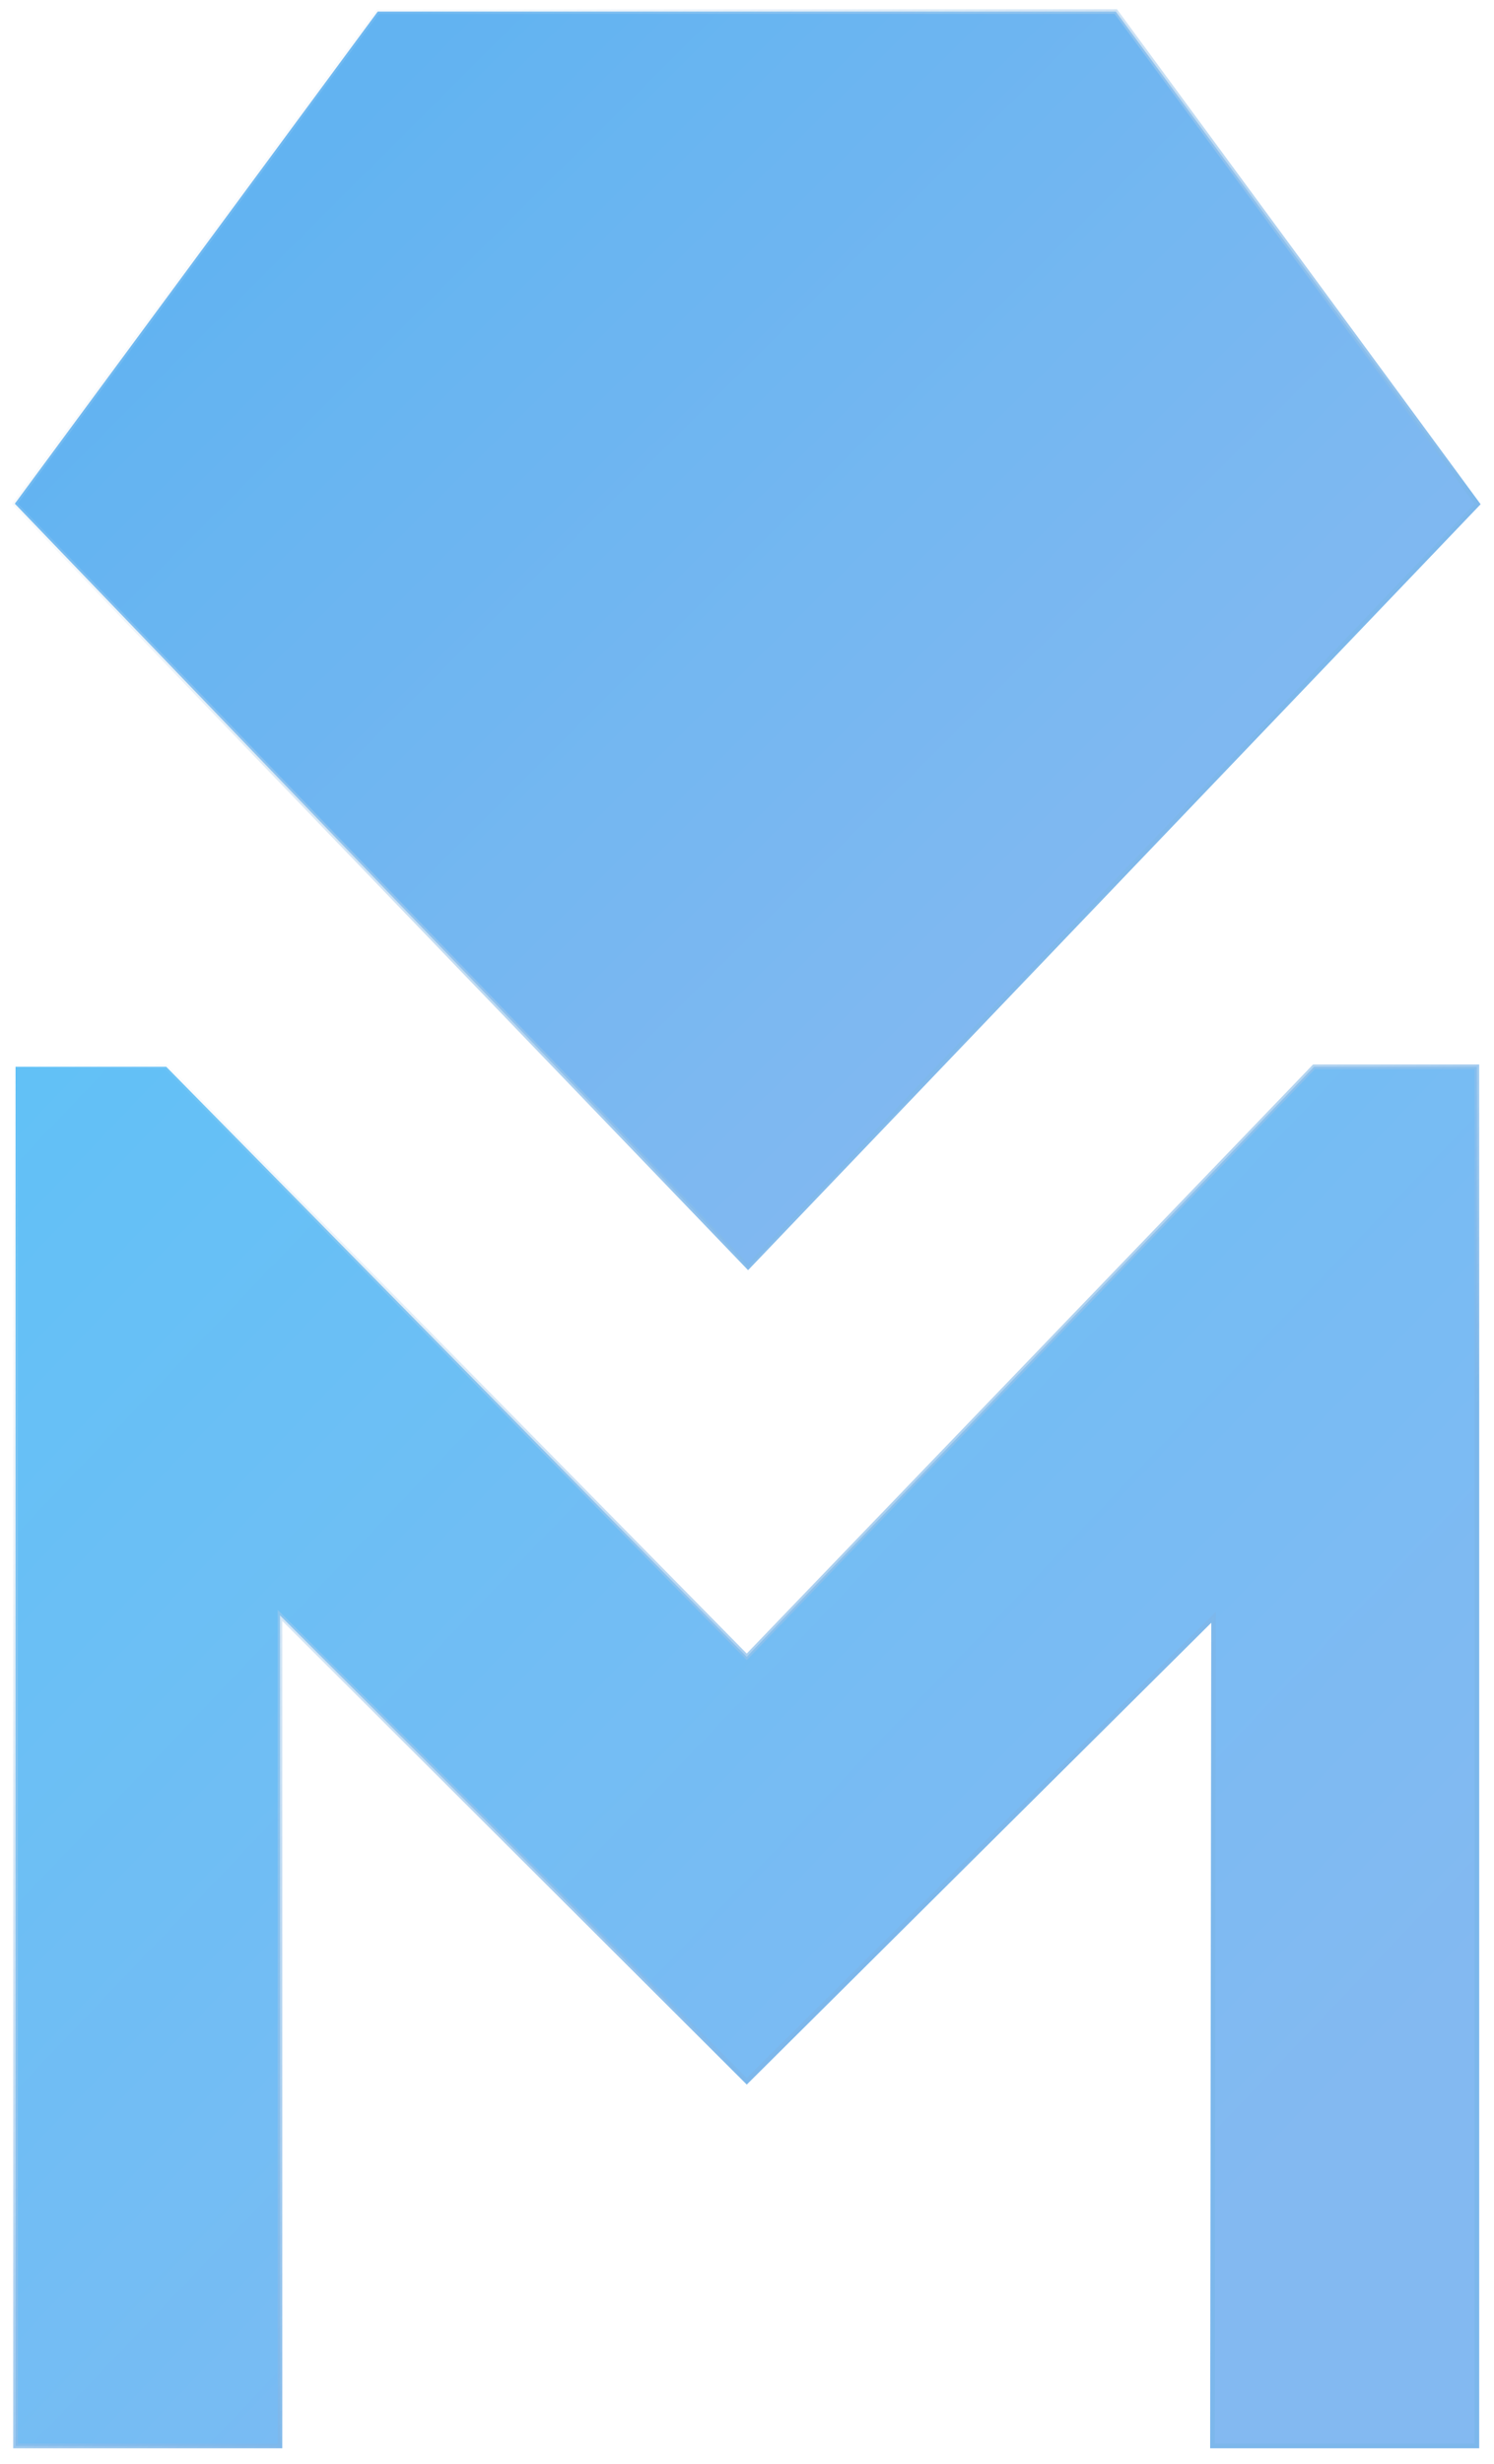
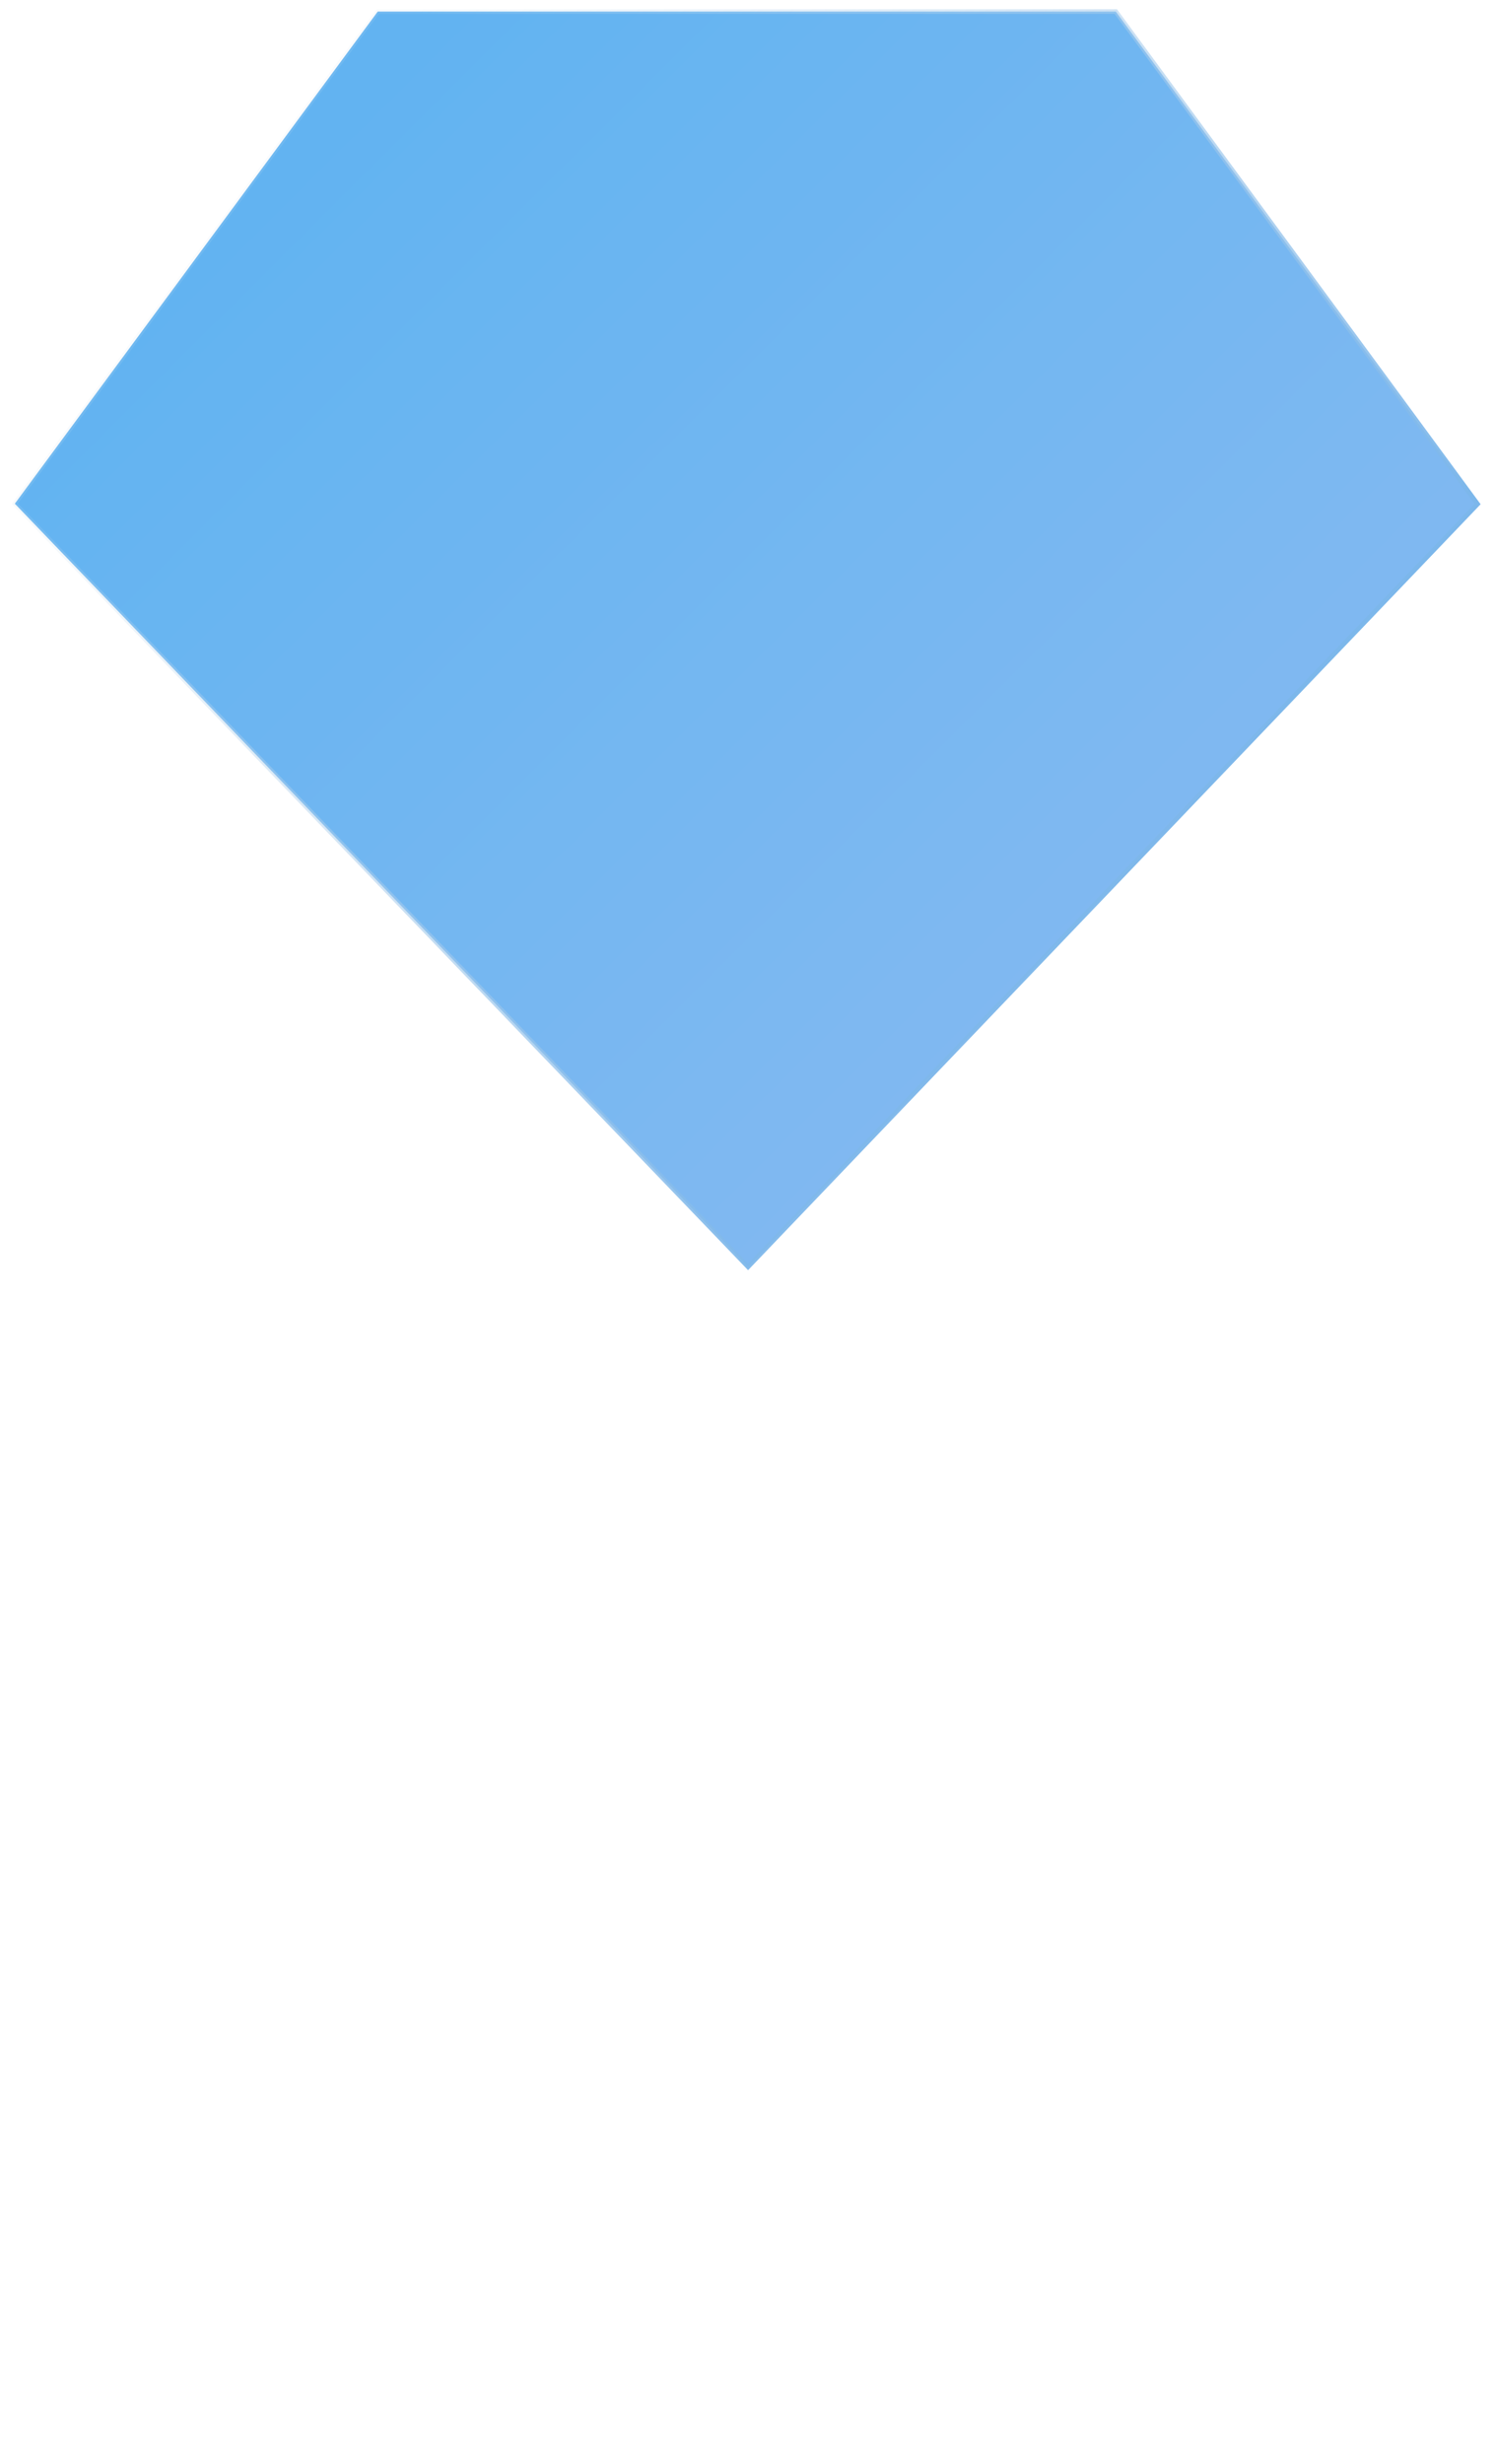
<svg xmlns="http://www.w3.org/2000/svg" width="645" height="1063" viewBox="0 0 645 1063" fill="none">
  <g opacity="0.62">
-     <path d="M163.582 4.99H163.077L162.777 5.396L6.902 216.607L6.401 217.286L6.986 217.894L322.239 545.751L322.961 546.503L323.682 545.75L637.342 218.053L637.923 217.446L637.425 216.769L482.028 5.398L481.729 4.99H481.223H163.582Z" fill="url(#paint0_linear_560_2214)" stroke="url(#paint1_linear_560_2214)" stroke-width="2" />
-     <path d="M523.93 697.657L523.456 1054.18L523.455 1055.18H524.456H636.62H637.62V1054.18V461.203V460.203H636.62H567.731H567.305L567.01 460.51L322.394 714.762L72.059 460.502L71.765 460.203H71.346H7.707H6.707V461.203V1054.18V1055.18H7.707H119.871H120.871V1054.18V696.867L321.696 897.161L322.401 897.864L323.107 897.162L523.93 697.657Z" fill="url(#paint2_linear_560_2214)" stroke="url(#paint3_linear_560_2214)" stroke-width="2" />
+     <path d="M163.582 4.99H163.077L162.777 5.396L6.902 216.607L6.401 217.286L6.986 217.894L322.239 545.751L322.961 546.503L323.682 545.75L637.342 218.053L637.923 217.446L637.425 216.769L482.028 5.398L481.729 4.99H481.223Z" fill="url(#paint0_linear_560_2214)" stroke="url(#paint1_linear_560_2214)" stroke-width="2" />
  </g>
  <defs>
    <linearGradient id="paint0_linear_560_2214" x1="100" y1="91" x2="471" y2="463.5" gradientUnits="userSpaceOnUse">
      <stop stop-color="#0185E9" />
      <stop offset="1" stop-color="#378EE9" />
    </linearGradient>
    <linearGradient id="paint1_linear_560_2214" x1="89.5" y1="107.5" x2="457" y2="425" gradientUnits="userSpaceOnUse">
      <stop stop-color="#AECADF" stop-opacity="0.13" />
      <stop offset="1" stop-color="#2B8ADE" />
    </linearGradient>
    <linearGradient id="paint2_linear_560_2214" x1="8" y1="461" x2="527" y2="956.5" gradientUnits="userSpaceOnUse">
      <stop stop-color="#019BF1" />
      <stop offset="1" stop-color="#378EE9" />
    </linearGradient>
    <linearGradient id="paint3_linear_560_2214" x1="8" y1="461" x2="474.5" y2="974.5" gradientUnits="userSpaceOnUse">
      <stop stop-color="#AECADF" stop-opacity="0" />
      <stop offset="0.765" stop-color="#2B8ADE" />
    </linearGradient>
  </defs>
</svg>